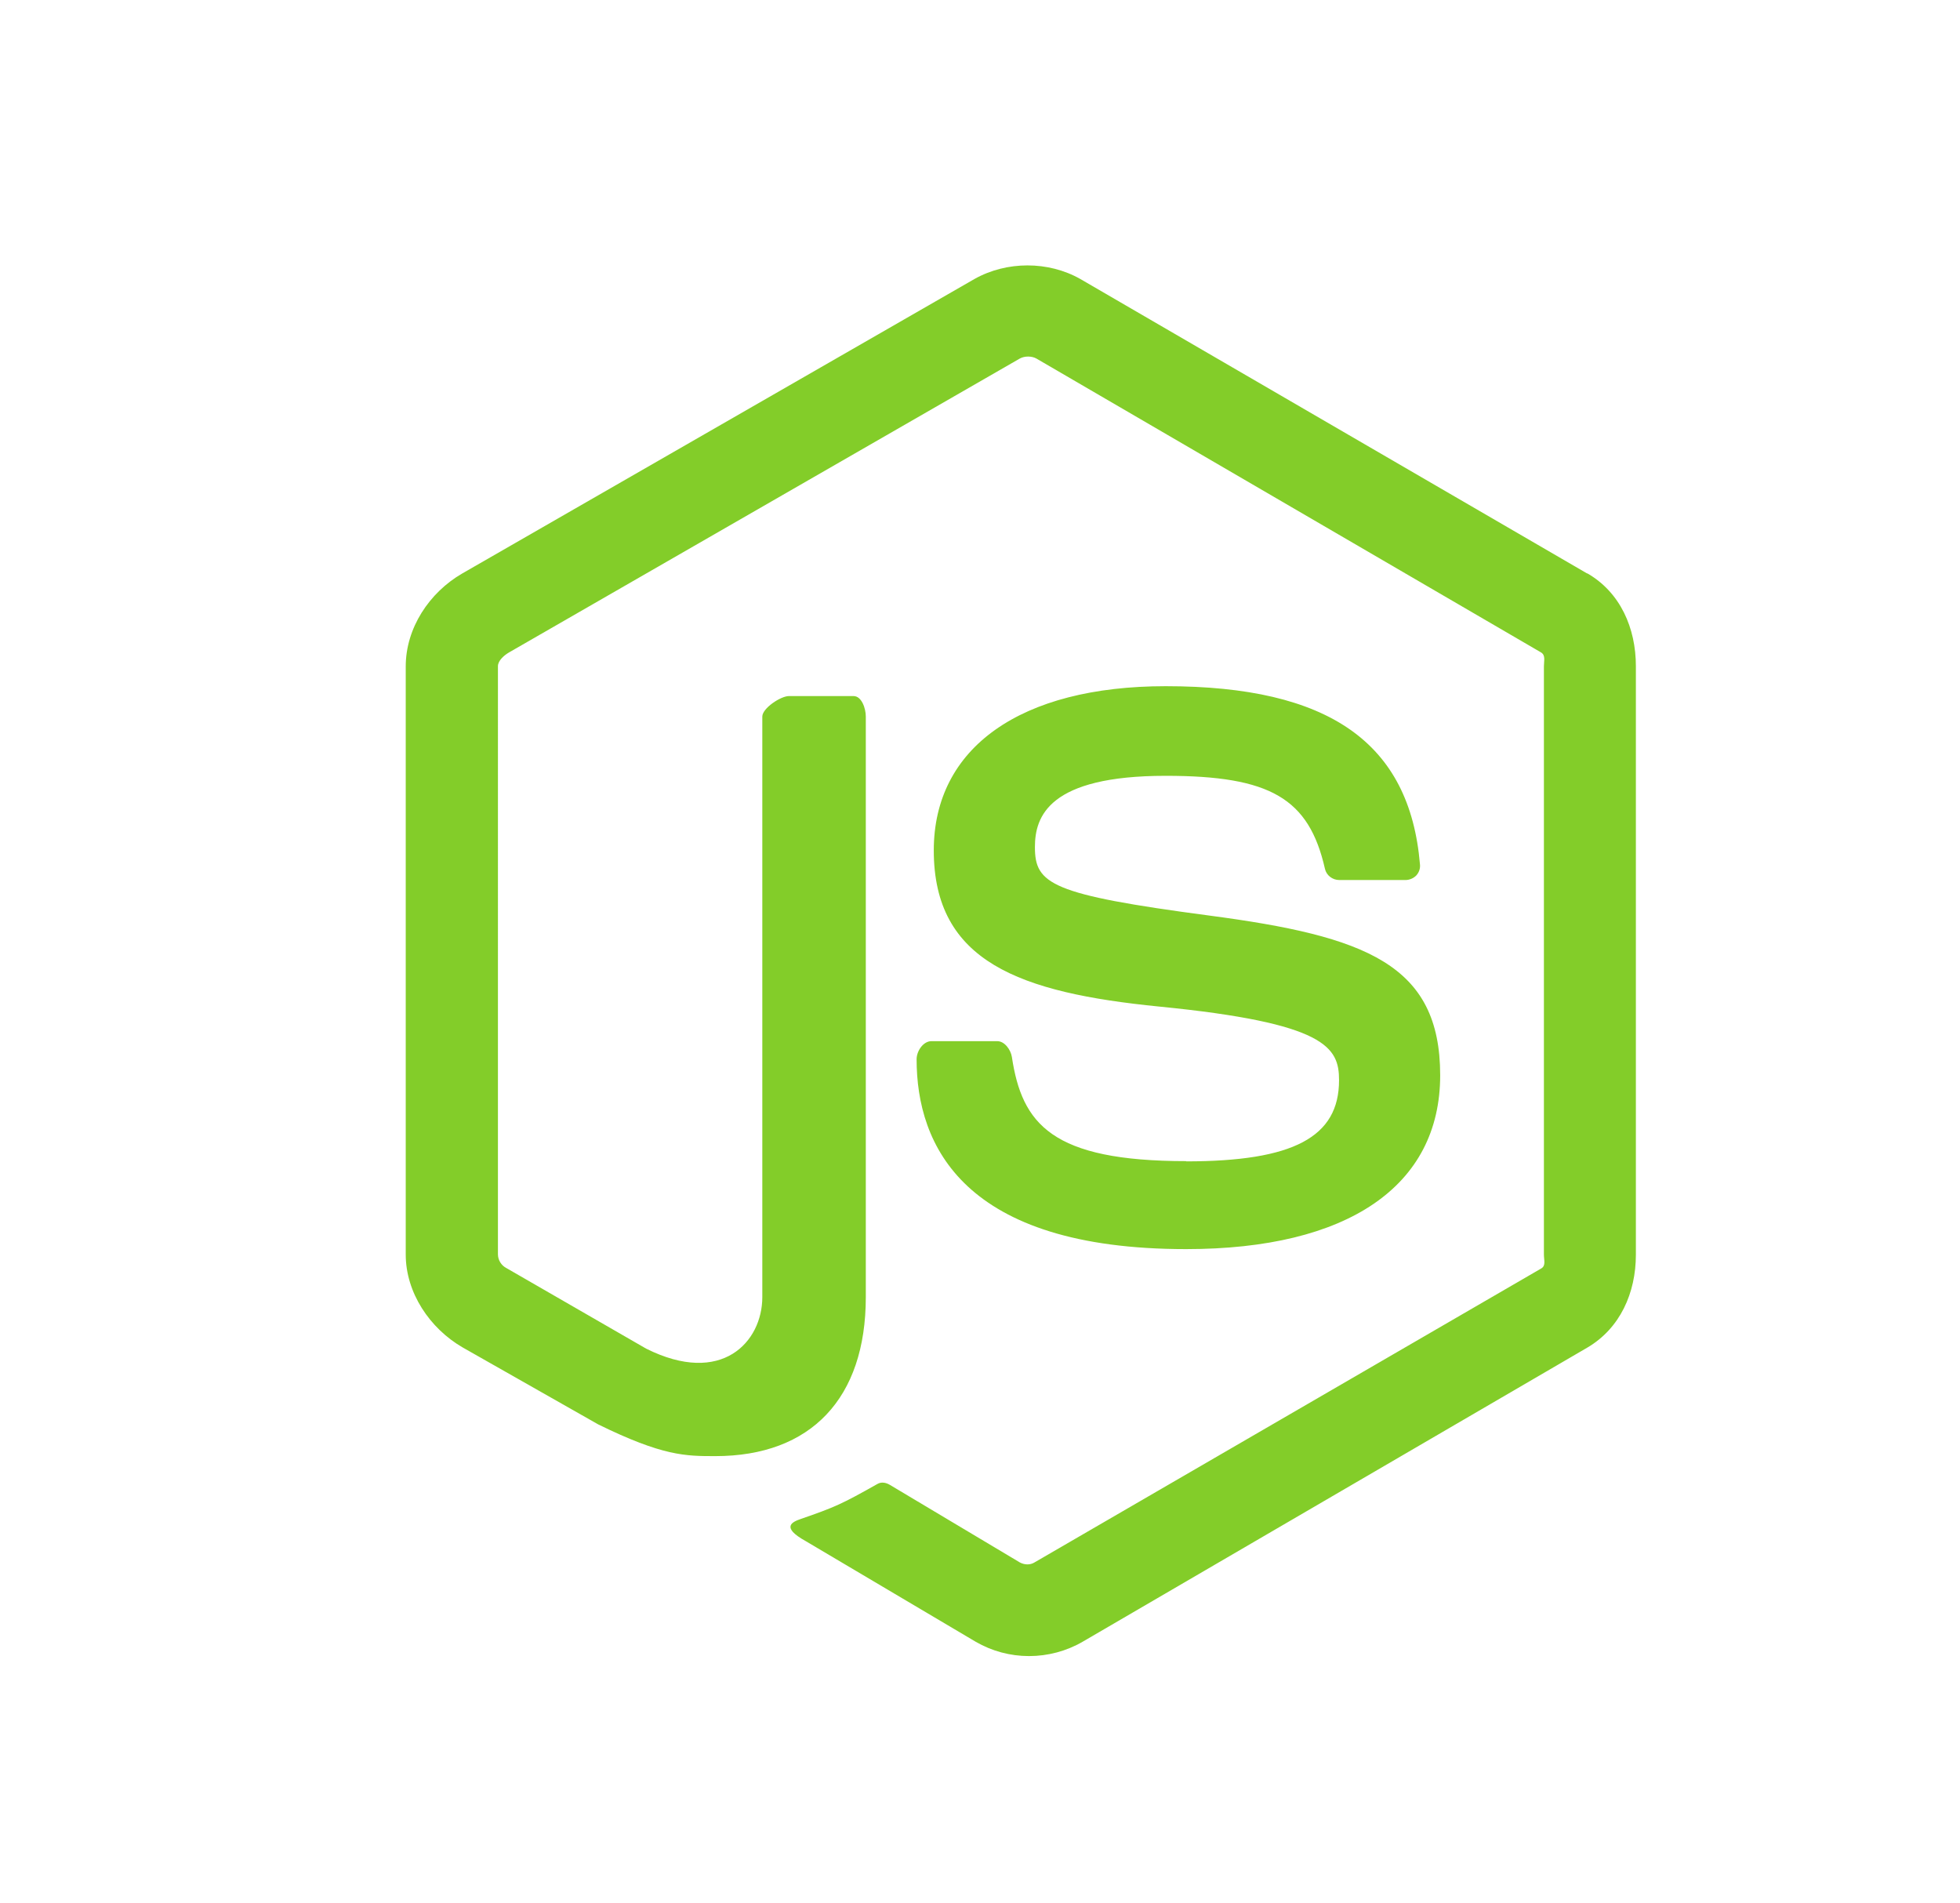
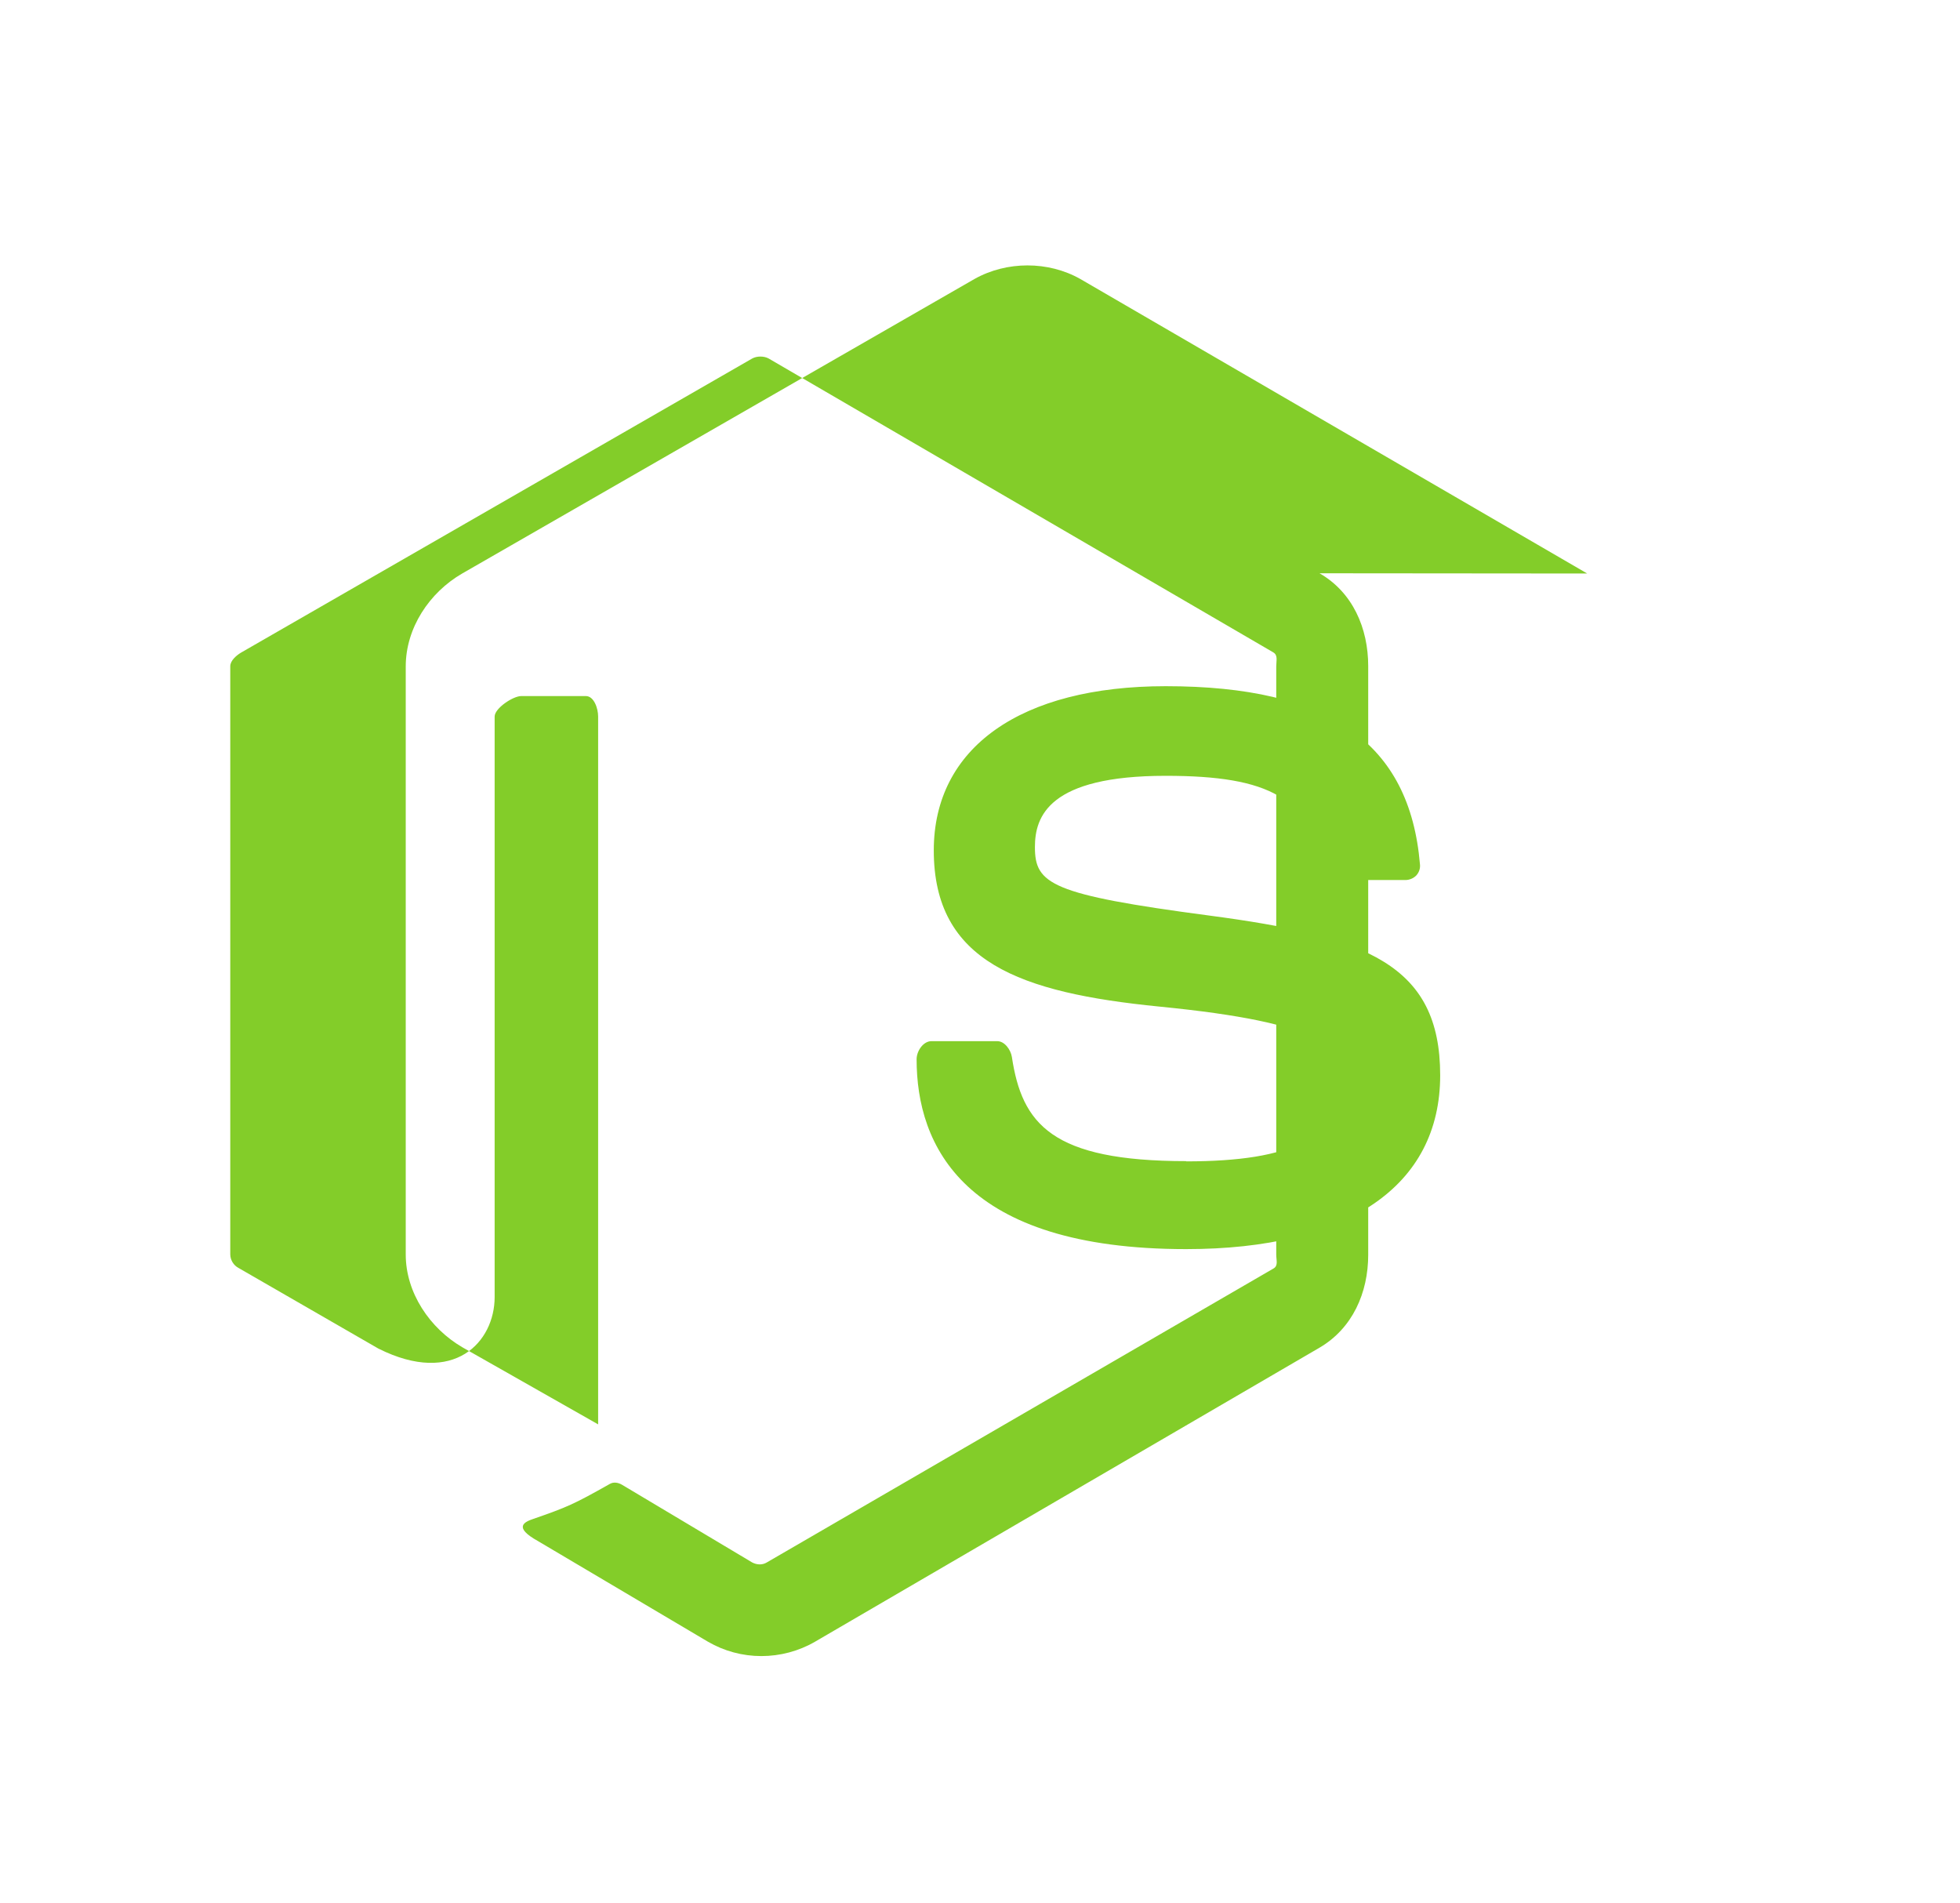
<svg xmlns="http://www.w3.org/2000/svg" id="Layer_1" viewBox="0 0 83.33 80.9">
  <defs>
    <style>.cls-1{fill:#83cd29;}</style>
  </defs>
-   <path class="cls-1" d="M67.48,24.38l-21.55-12.52c-1.36-.77-3.13-.77-4.5,0l-21.78,12.52c-1.4,.81-2.4,2.32-2.4,3.95v25c0,1.62,1.02,3.14,2.42,3.95l5.76,3.27c2.75,1.35,3.72,1.35,4.98,1.35,4.07,0,6.4-2.46,6.4-6.76V30.46c0-.35-.18-.87-.52-.87h-2.75c-.35,0-1.13,.52-1.13,.87v24.68c0,1.9-1.72,3.8-4.94,2.19l-5.95-3.43c-.21-.11-.35-.34-.35-.58V28.32c0-.24,.27-.47,.48-.59l21.71-12.49c.2-.11,.5-.11,.7,0l21.45,12.49c.21,.12,.13,.35,.13,.6v25c0,.24,.09,.47-.11,.59l-21.55,12.5c-.18,.11-.41,.11-.62,0l-5.53-3.3c-.17-.1-.36-.13-.52-.04-1.54,.87-1.82,.99-3.26,1.49-.35,.12-.88,.34,.2,.94l7.23,4.28c.69,.4,1.47,.61,2.27,.61,.8,0,1.59-.21,2.28-.61l21.45-12.5c1.4-.82,2.07-2.33,2.07-3.95V28.32c0-1.62-.66-3.14-2.07-3.95Zm-17.04,24.98c-5.73,0-6.99-1.58-7.42-4.43-.05-.31-.31-.67-.62-.67h-2.8c-.35,0-.63,.42-.63,.77,0,3.65,1.98,8.07,11.46,8.07,6.86,0,10.8-2.67,10.8-7.39s-3.16-5.91-9.82-6.79c-6.73-.89-7.41-1.34-7.41-2.91,0-1.3,.58-3.03,5.56-3.03,4.45,0,6.09,.96,6.77,3.95,.06,.28,.32,.48,.61,.48h2.81c.17,0,.34-.07,.46-.19,.12-.13,.18-.3,.16-.48-.44-5.17-3.87-7.57-10.81-7.57-6.17,0-9.86,2.61-9.86,6.98,0,4.74,3.66,6.05,9.59,6.64,7.09,.7,7.64,1.73,7.64,3.13,0,2.42-1.94,3.45-6.51,3.45Z" />
+   <path class="cls-1" d="M67.48,24.38l-21.55-12.52c-1.36-.77-3.13-.77-4.5,0l-21.78,12.52c-1.4,.81-2.4,2.32-2.4,3.95v25c0,1.62,1.02,3.14,2.42,3.95l5.76,3.27V30.46c0-.35-.18-.87-.52-.87h-2.75c-.35,0-1.13,.52-1.13,.87v24.68c0,1.9-1.72,3.8-4.94,2.19l-5.95-3.43c-.21-.11-.35-.34-.35-.58V28.32c0-.24,.27-.47,.48-.59l21.71-12.49c.2-.11,.5-.11,.7,0l21.45,12.49c.21,.12,.13,.35,.13,.6v25c0,.24,.09,.47-.11,.59l-21.55,12.5c-.18,.11-.41,.11-.62,0l-5.53-3.3c-.17-.1-.36-.13-.52-.04-1.54,.87-1.82,.99-3.26,1.49-.35,.12-.88,.34,.2,.94l7.23,4.28c.69,.4,1.47,.61,2.27,.61,.8,0,1.59-.21,2.28-.61l21.45-12.5c1.4-.82,2.07-2.33,2.07-3.95V28.32c0-1.62-.66-3.14-2.07-3.95Zm-17.04,24.98c-5.73,0-6.99-1.58-7.42-4.43-.05-.31-.31-.67-.62-.67h-2.8c-.35,0-.63,.42-.63,.77,0,3.65,1.98,8.07,11.46,8.07,6.86,0,10.8-2.67,10.8-7.39s-3.16-5.91-9.82-6.79c-6.73-.89-7.41-1.34-7.41-2.91,0-1.3,.58-3.03,5.56-3.03,4.45,0,6.09,.96,6.77,3.95,.06,.28,.32,.48,.61,.48h2.81c.17,0,.34-.07,.46-.19,.12-.13,.18-.3,.16-.48-.44-5.17-3.87-7.57-10.81-7.57-6.17,0-9.86,2.61-9.86,6.98,0,4.74,3.66,6.05,9.59,6.64,7.09,.7,7.64,1.73,7.64,3.13,0,2.42-1.94,3.45-6.51,3.45Z" />
</svg>